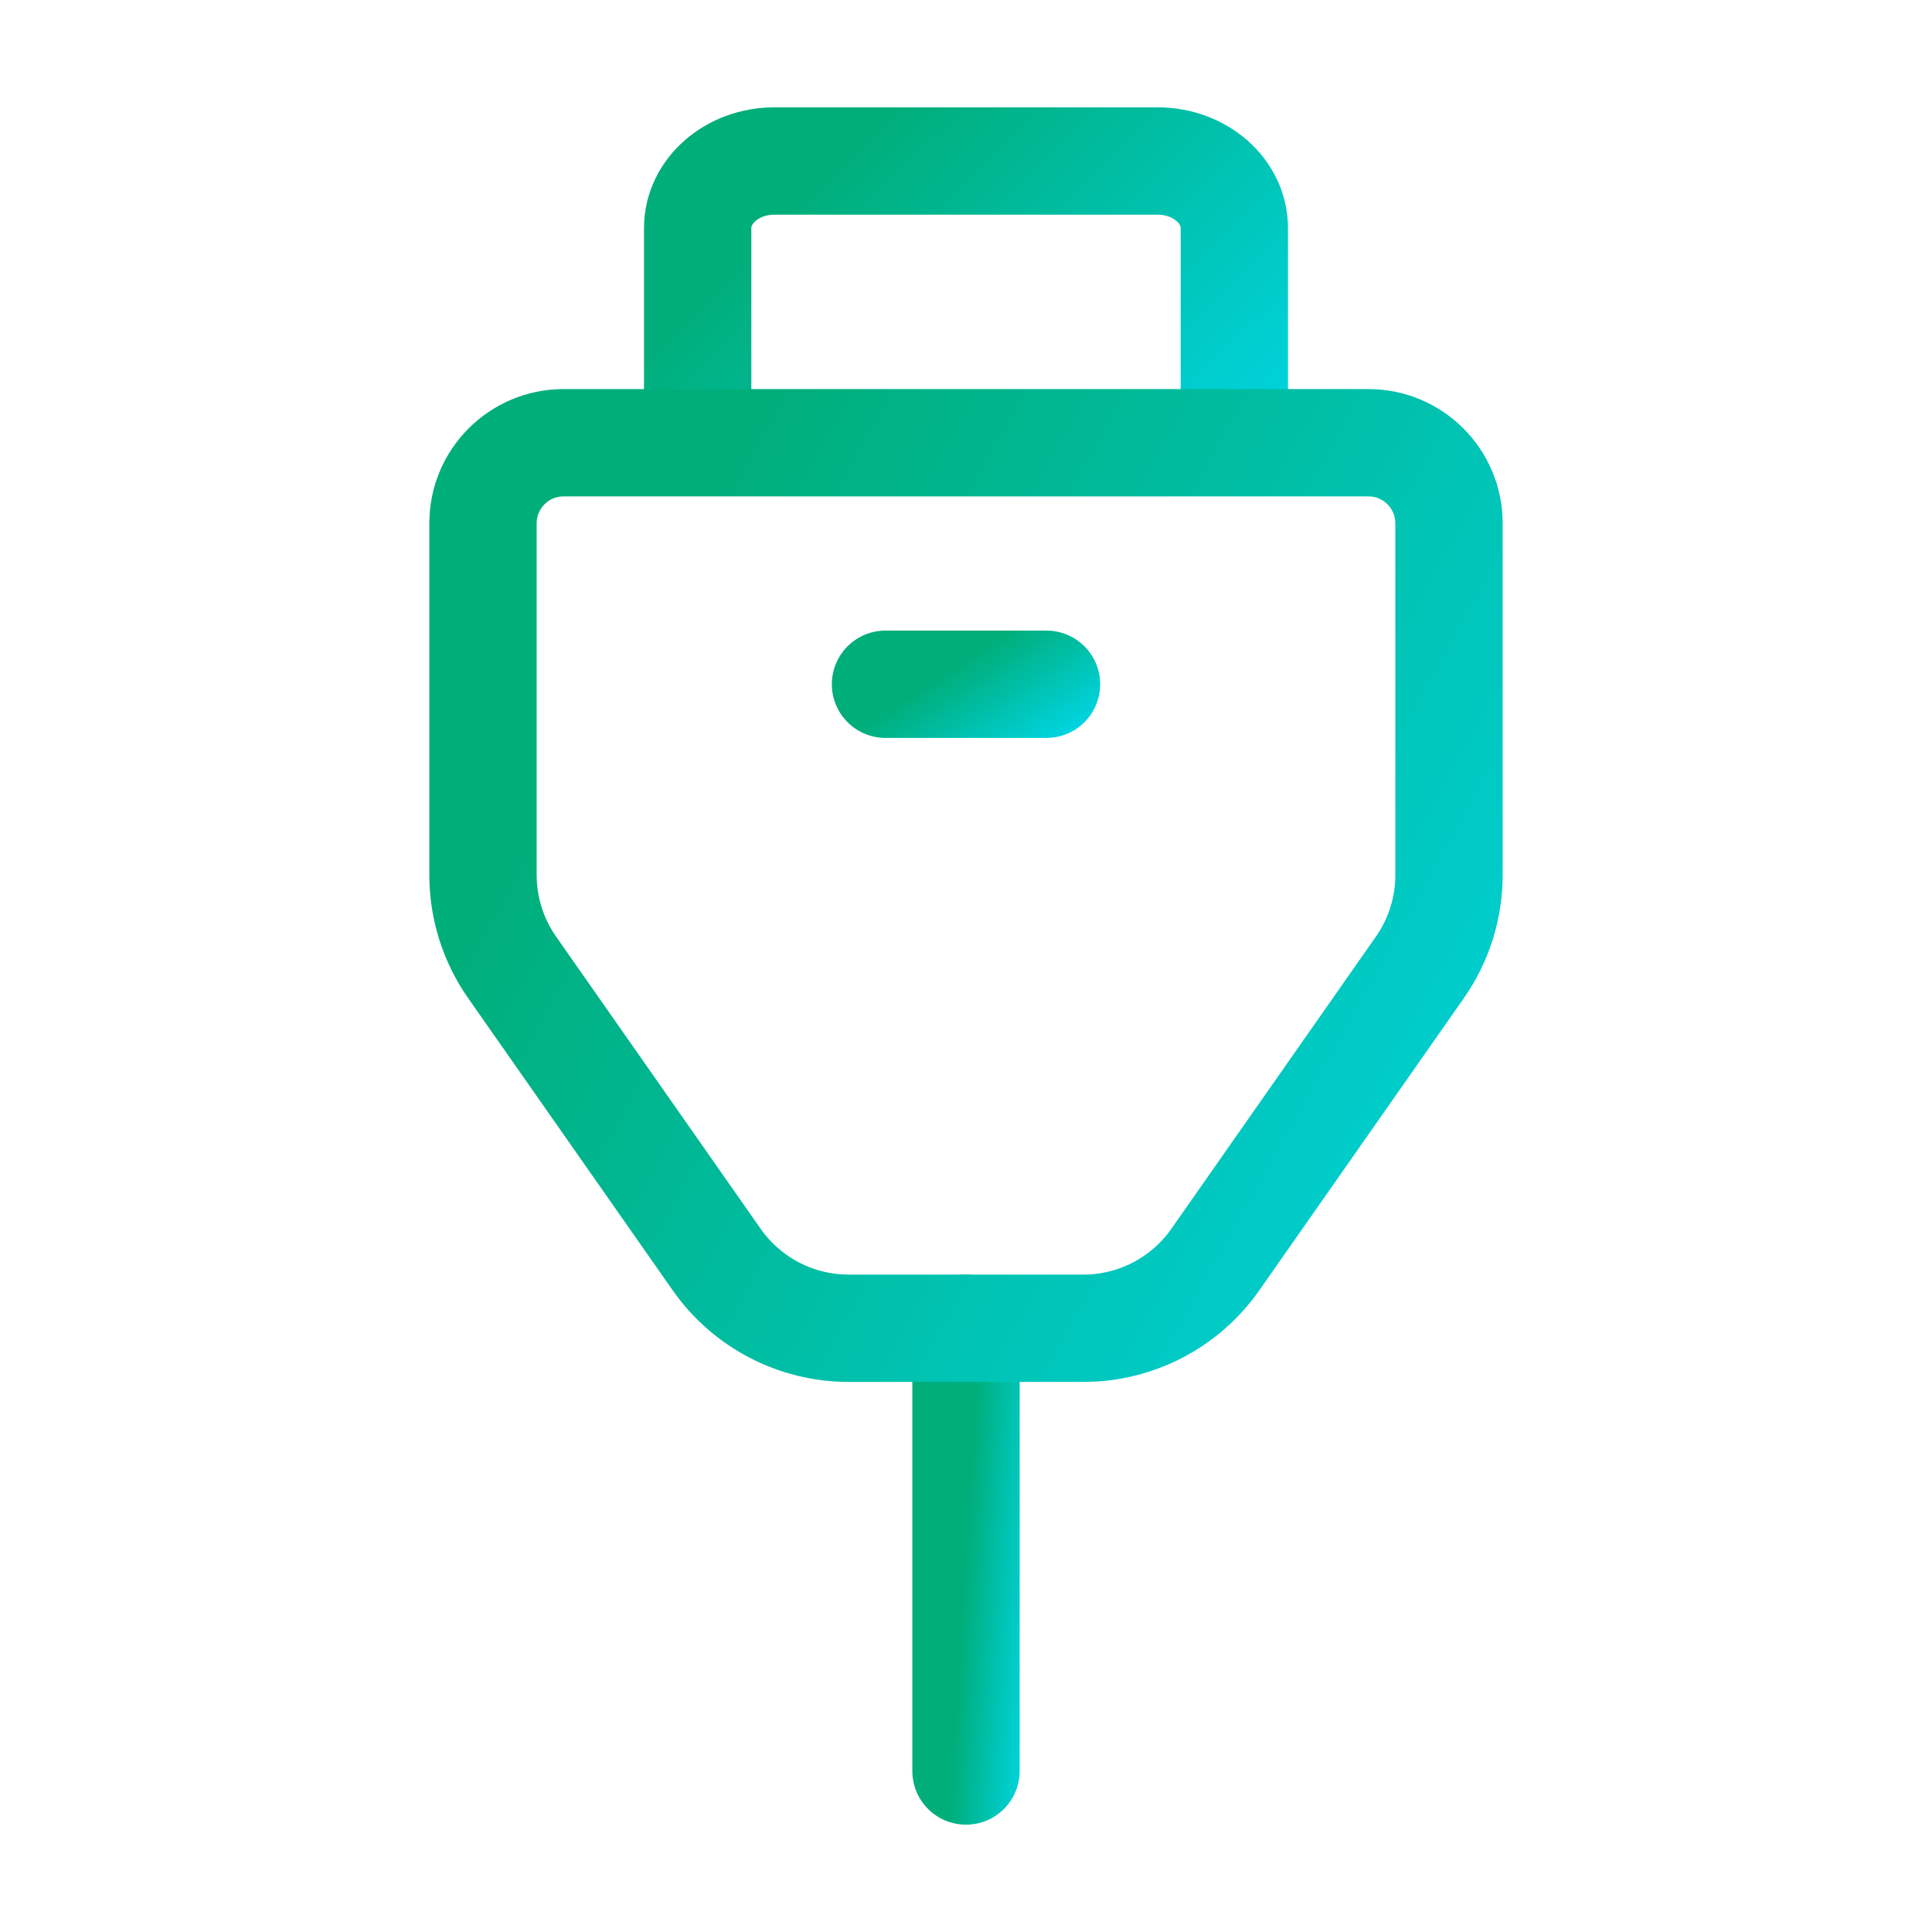
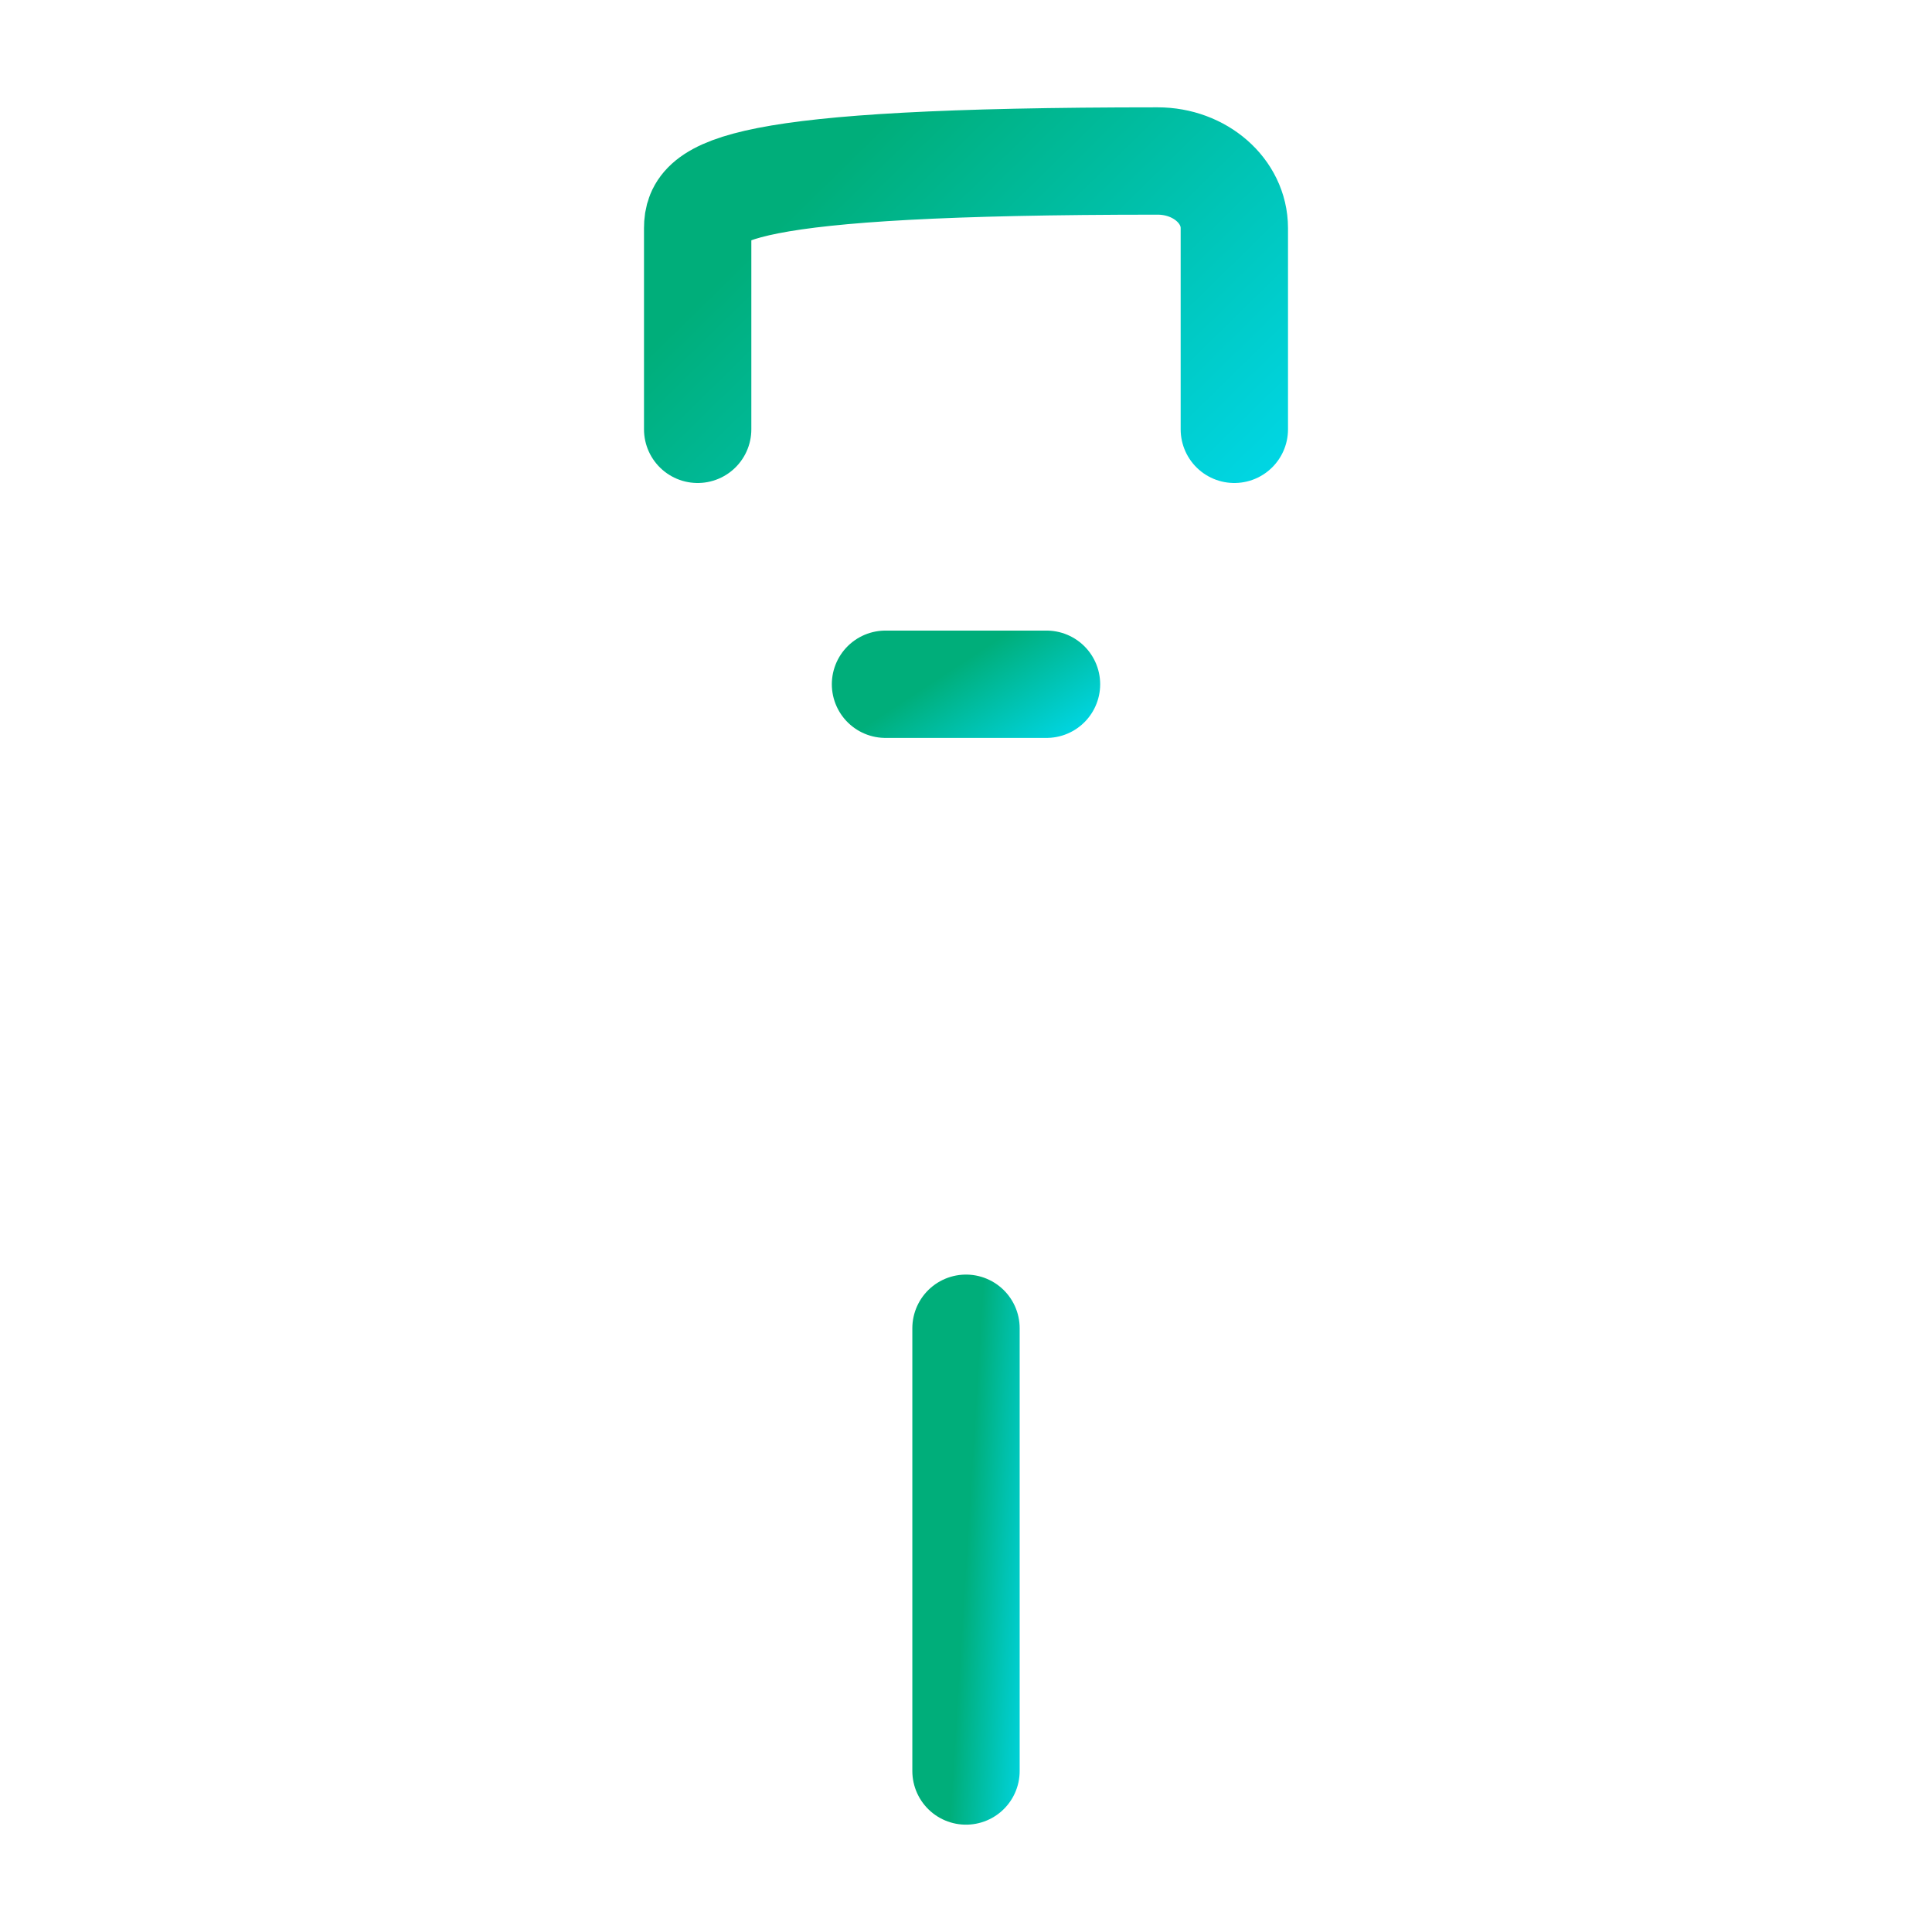
<svg xmlns="http://www.w3.org/2000/svg" width="36" height="36" viewBox="0 0 36 36" fill="none">
-   <path d="M23 8V4.25C23 3.56 22.36 3 21.571 3H14.429C13.64 3 13 3.56 13 4.25V8" stroke="url(#paint0_linear_167_6013)" stroke-width="2" stroke-linecap="round" stroke-linejoin="round" />
+   <path d="M23 8V4.25C23 3.56 22.36 3 21.571 3C13.64 3 13 3.56 13 4.25V8" stroke="url(#paint0_linear_167_6013)" stroke-width="2" stroke-linecap="round" stroke-linejoin="round" />
  <path d="M18 24.75V33" stroke="url(#paint1_linear_167_6013)" stroke-width="2" stroke-linecap="round" stroke-linejoin="round" />
-   <path d="M9 16.304V9.75C9 8.922 9.672 8.25 10.5 8.25H25.5C26.328 8.25 27 8.922 27 9.75V16.304C27 16.92 26.811 17.52 26.458 18.025L22.646 23.47C22.084 24.272 21.167 24.75 20.188 24.75H15.812C14.833 24.75 13.916 24.272 13.354 23.47L9.542 18.025C9.189 17.52 9 16.92 9 16.304Z" stroke="url(#paint2_linear_167_6013)" stroke-width="2" stroke-linecap="round" stroke-linejoin="round" />
  <path d="M16.5 12.75H19.5" stroke="url(#paint3_linear_167_6013)" stroke-width="2" stroke-linecap="round" stroke-linejoin="round" />
  <defs>
    <linearGradient id="paint0_linear_167_6013" x1="14.148" y1="4.49" x2="22.709" y2="13.229" gradientUnits="userSpaceOnUse">
      <stop stop-color="#00AE7A" />
      <stop offset="1" stop-color="#00E0FF" />
    </linearGradient>
    <linearGradient id="paint1_linear_167_6013" x1="18.115" y1="27.209" x2="19.856" y2="27.317" gradientUnits="userSpaceOnUse">
      <stop stop-color="#00AE7A" />
      <stop offset="1" stop-color="#00E0FF" />
    </linearGradient>
    <linearGradient id="paint2_linear_167_6013" x1="11.066" y1="13.168" x2="35.086" y2="26.543" gradientUnits="userSpaceOnUse">
      <stop stop-color="#00AE7A" />
      <stop offset="1" stop-color="#00E0FF" />
    </linearGradient>
    <linearGradient id="paint3_linear_167_6013" x1="16.844" y1="13.048" x2="18.412" y2="15.449" gradientUnits="userSpaceOnUse">
      <stop stop-color="#00AE7A" />
      <stop offset="1" stop-color="#00E0FF" />
    </linearGradient>
  </defs>
</svg>